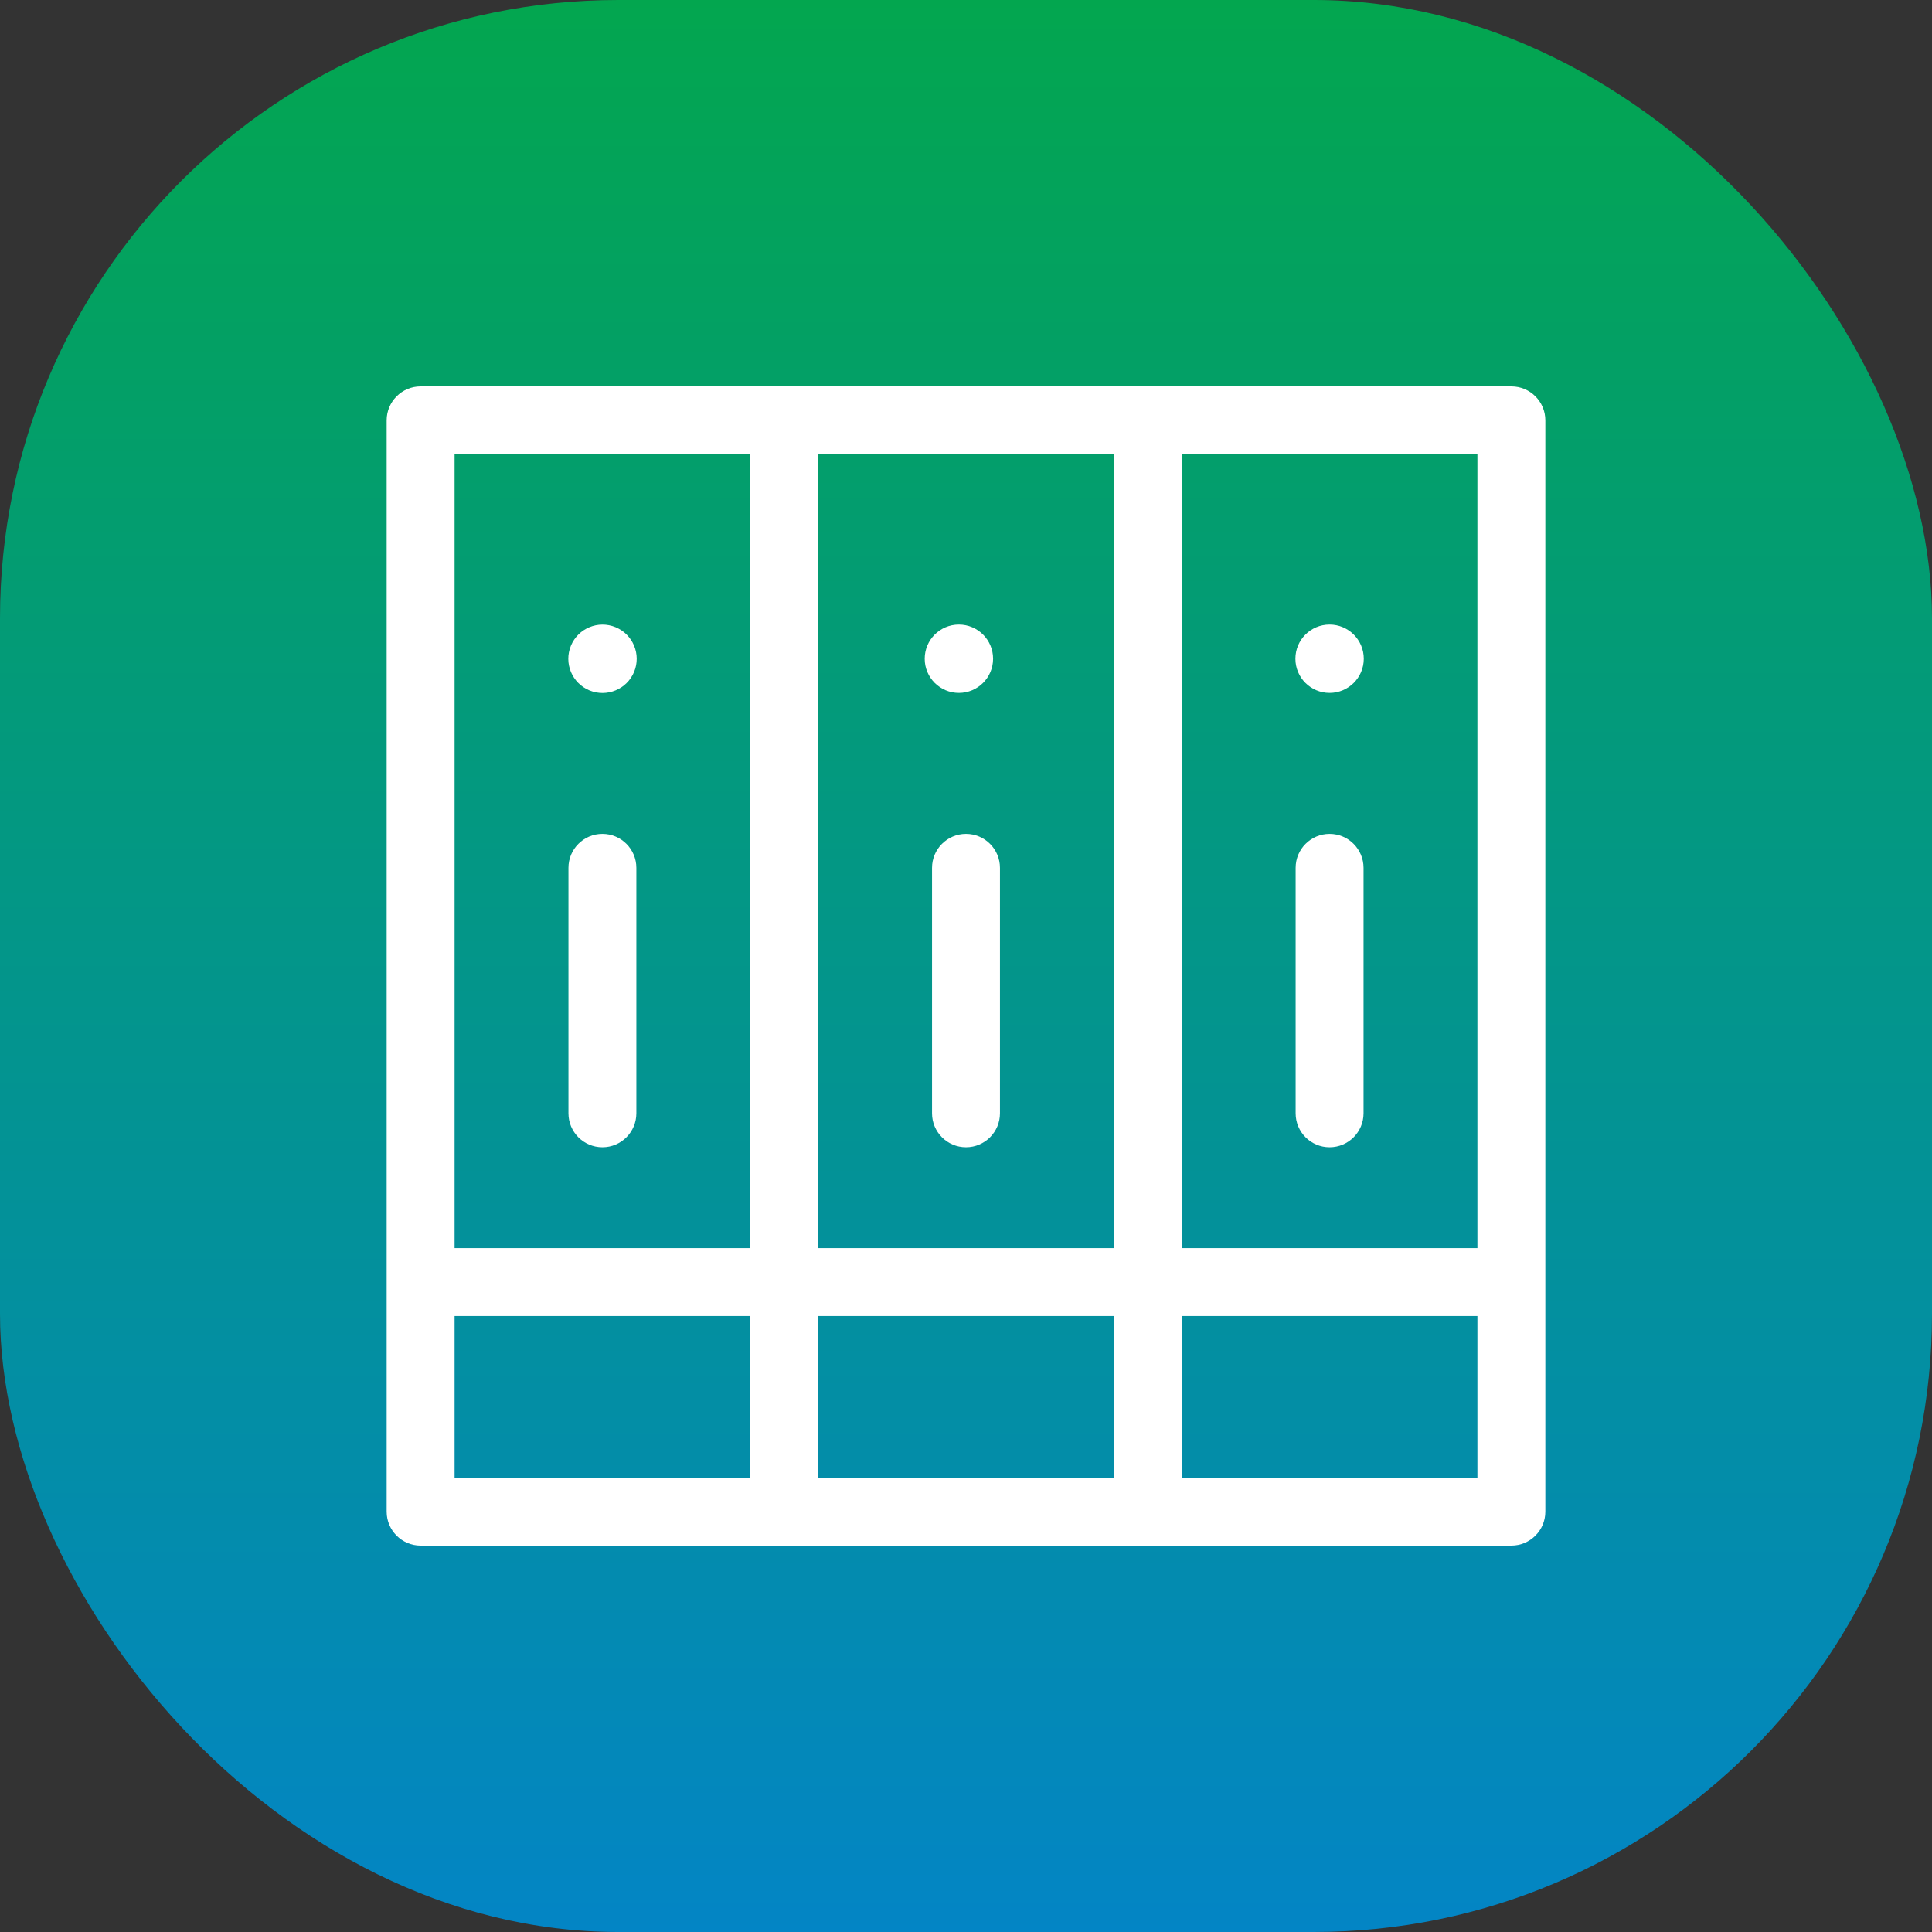
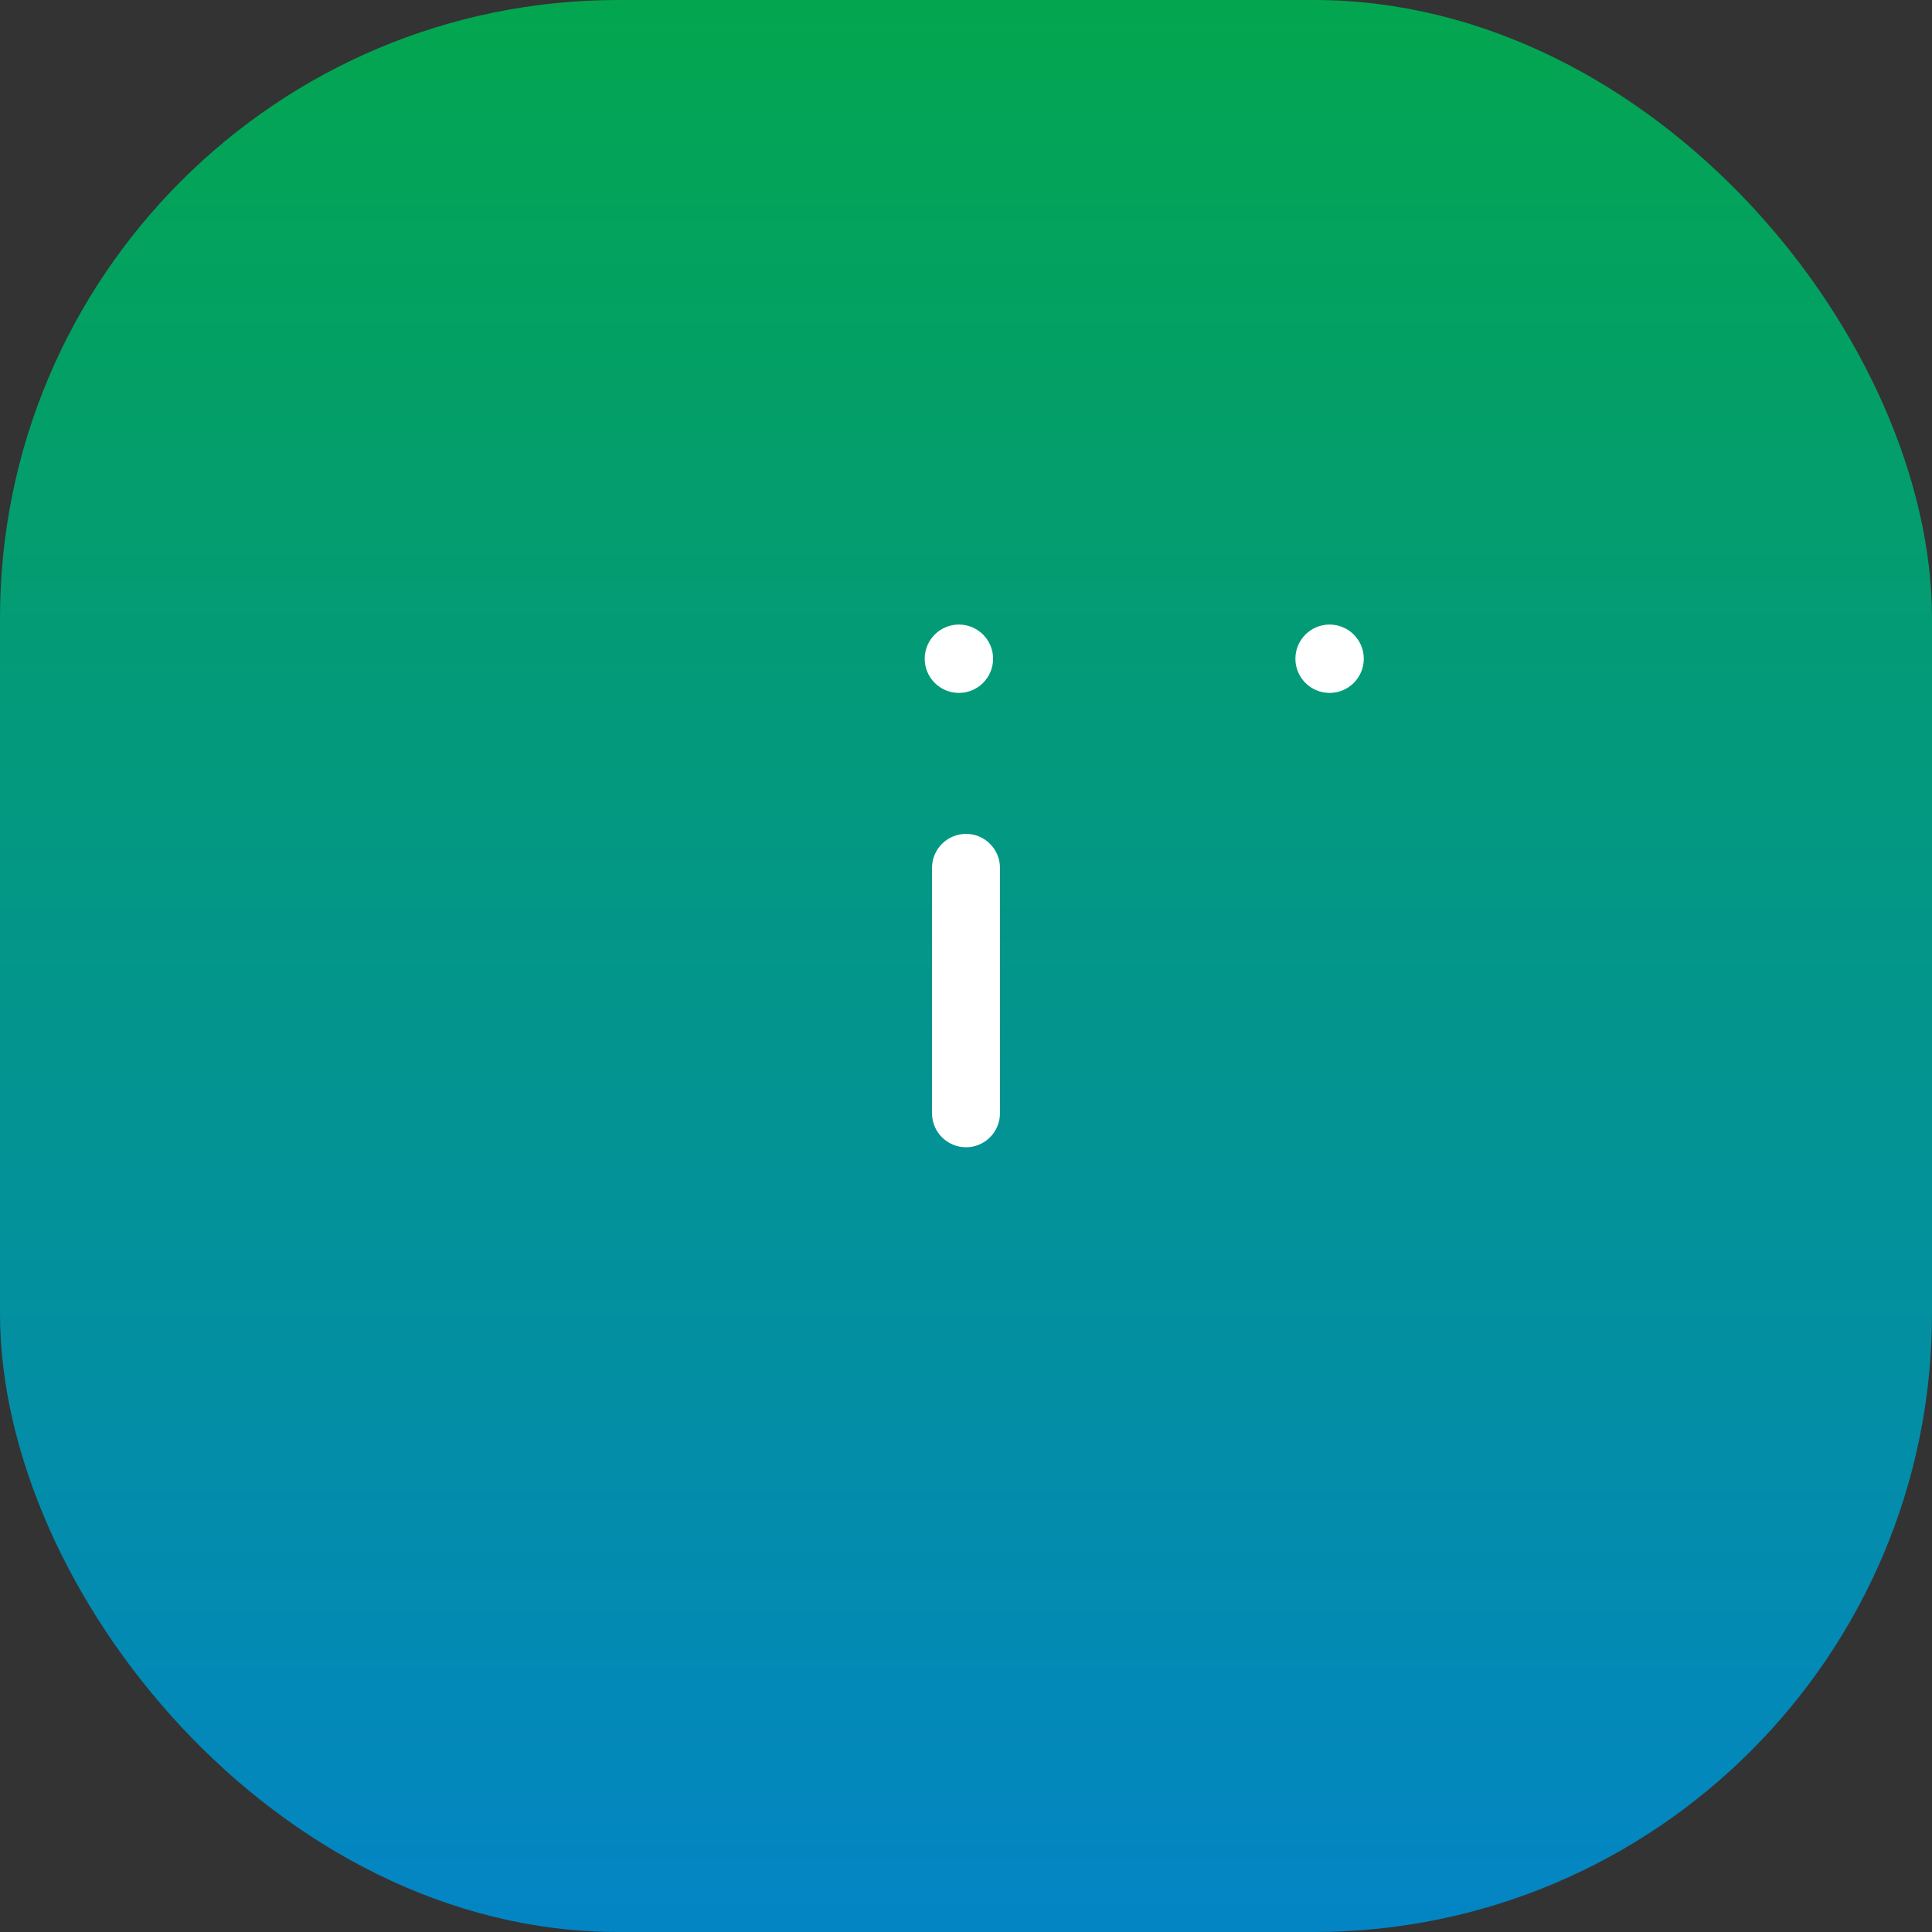
<svg xmlns="http://www.w3.org/2000/svg" width="100" height="100" viewBox="0 0 100 100" fill="none">
  <rect x="0" y="0" width="100" height="100" fill="#333333" stroke="none" />
  <rect width="100" height="100" rx="32" fill="url(#paint0_linear)" />
-   <path d="M31.181 43.162C30.21 43.162 29.423 43.949 29.423 44.92V57.624C29.423 58.595 30.21 59.382 31.181 59.382C32.151 59.382 32.938 58.595 32.938 57.624V44.92C32.938 43.949 32.151 43.162 31.181 43.162V43.162Z" fill="white" />
  <path d="M50 43.162C49.029 43.162 48.242 43.949 48.242 44.92V57.624C48.242 58.595 49.029 59.382 50 59.382C50.971 59.382 51.758 58.595 51.758 57.624V44.92C51.758 43.949 50.971 43.162 50 43.162V43.162Z" fill="white" />
-   <path d="M78.229 20H21.771C20.8 20 20.013 20.787 20.013 21.758V78.242C20.013 79.213 20.8 80 21.771 80H78.229C79.2 80 79.987 79.213 79.987 78.242V21.758C79.987 20.787 79.2 20 78.229 20ZM76.471 64.603H61.167V23.515H76.471V64.603ZM57.652 64.603H42.348V23.515H57.652V64.603ZM38.833 23.515V64.603H23.529V23.515H38.833ZM23.529 68.118H38.833V76.485H23.529V68.118ZM42.348 68.118H57.652V76.485H42.348V68.118ZM61.167 76.485V68.118H76.471V76.485H61.167Z" fill="white" />
-   <path d="M68.819 43.162C67.849 43.162 67.062 43.949 67.062 44.92V57.624C67.062 58.595 67.849 59.382 68.819 59.382C69.79 59.382 70.577 58.595 70.577 57.624V44.92C70.577 43.949 69.79 43.162 68.819 43.162V43.162Z" fill="white" />
-   <path d="M32.821 34.777C33.195 33.874 32.766 32.839 31.863 32.464C30.961 32.09 29.925 32.519 29.551 33.421C29.177 34.324 29.605 35.359 30.508 35.734C31.411 36.108 32.446 35.679 32.821 34.777Z" fill="white" />
  <path d="M49.632 35.865C50.609 35.865 51.402 35.073 51.402 34.096C51.402 33.119 50.609 32.327 49.632 32.327C48.655 32.327 47.863 33.119 47.863 34.096C47.863 35.073 48.655 35.865 49.632 35.865Z" fill="white" />
  <path d="M68.819 35.865C69.796 35.865 70.589 35.073 70.589 34.096C70.589 33.119 69.796 32.327 68.819 32.327C67.842 32.327 67.05 33.119 67.05 34.096C67.05 35.073 67.842 35.865 68.819 35.865Z" fill="white" />
  <defs>
    <linearGradient id="paint0_linear" x1="50" y1="0" x2="50" y2="100" gradientUnits="userSpaceOnUse">
      <stop stop-color="#03A64F" />
      <stop offset="1" stop-color="#0385C5" />
    </linearGradient>
  </defs>
</svg>